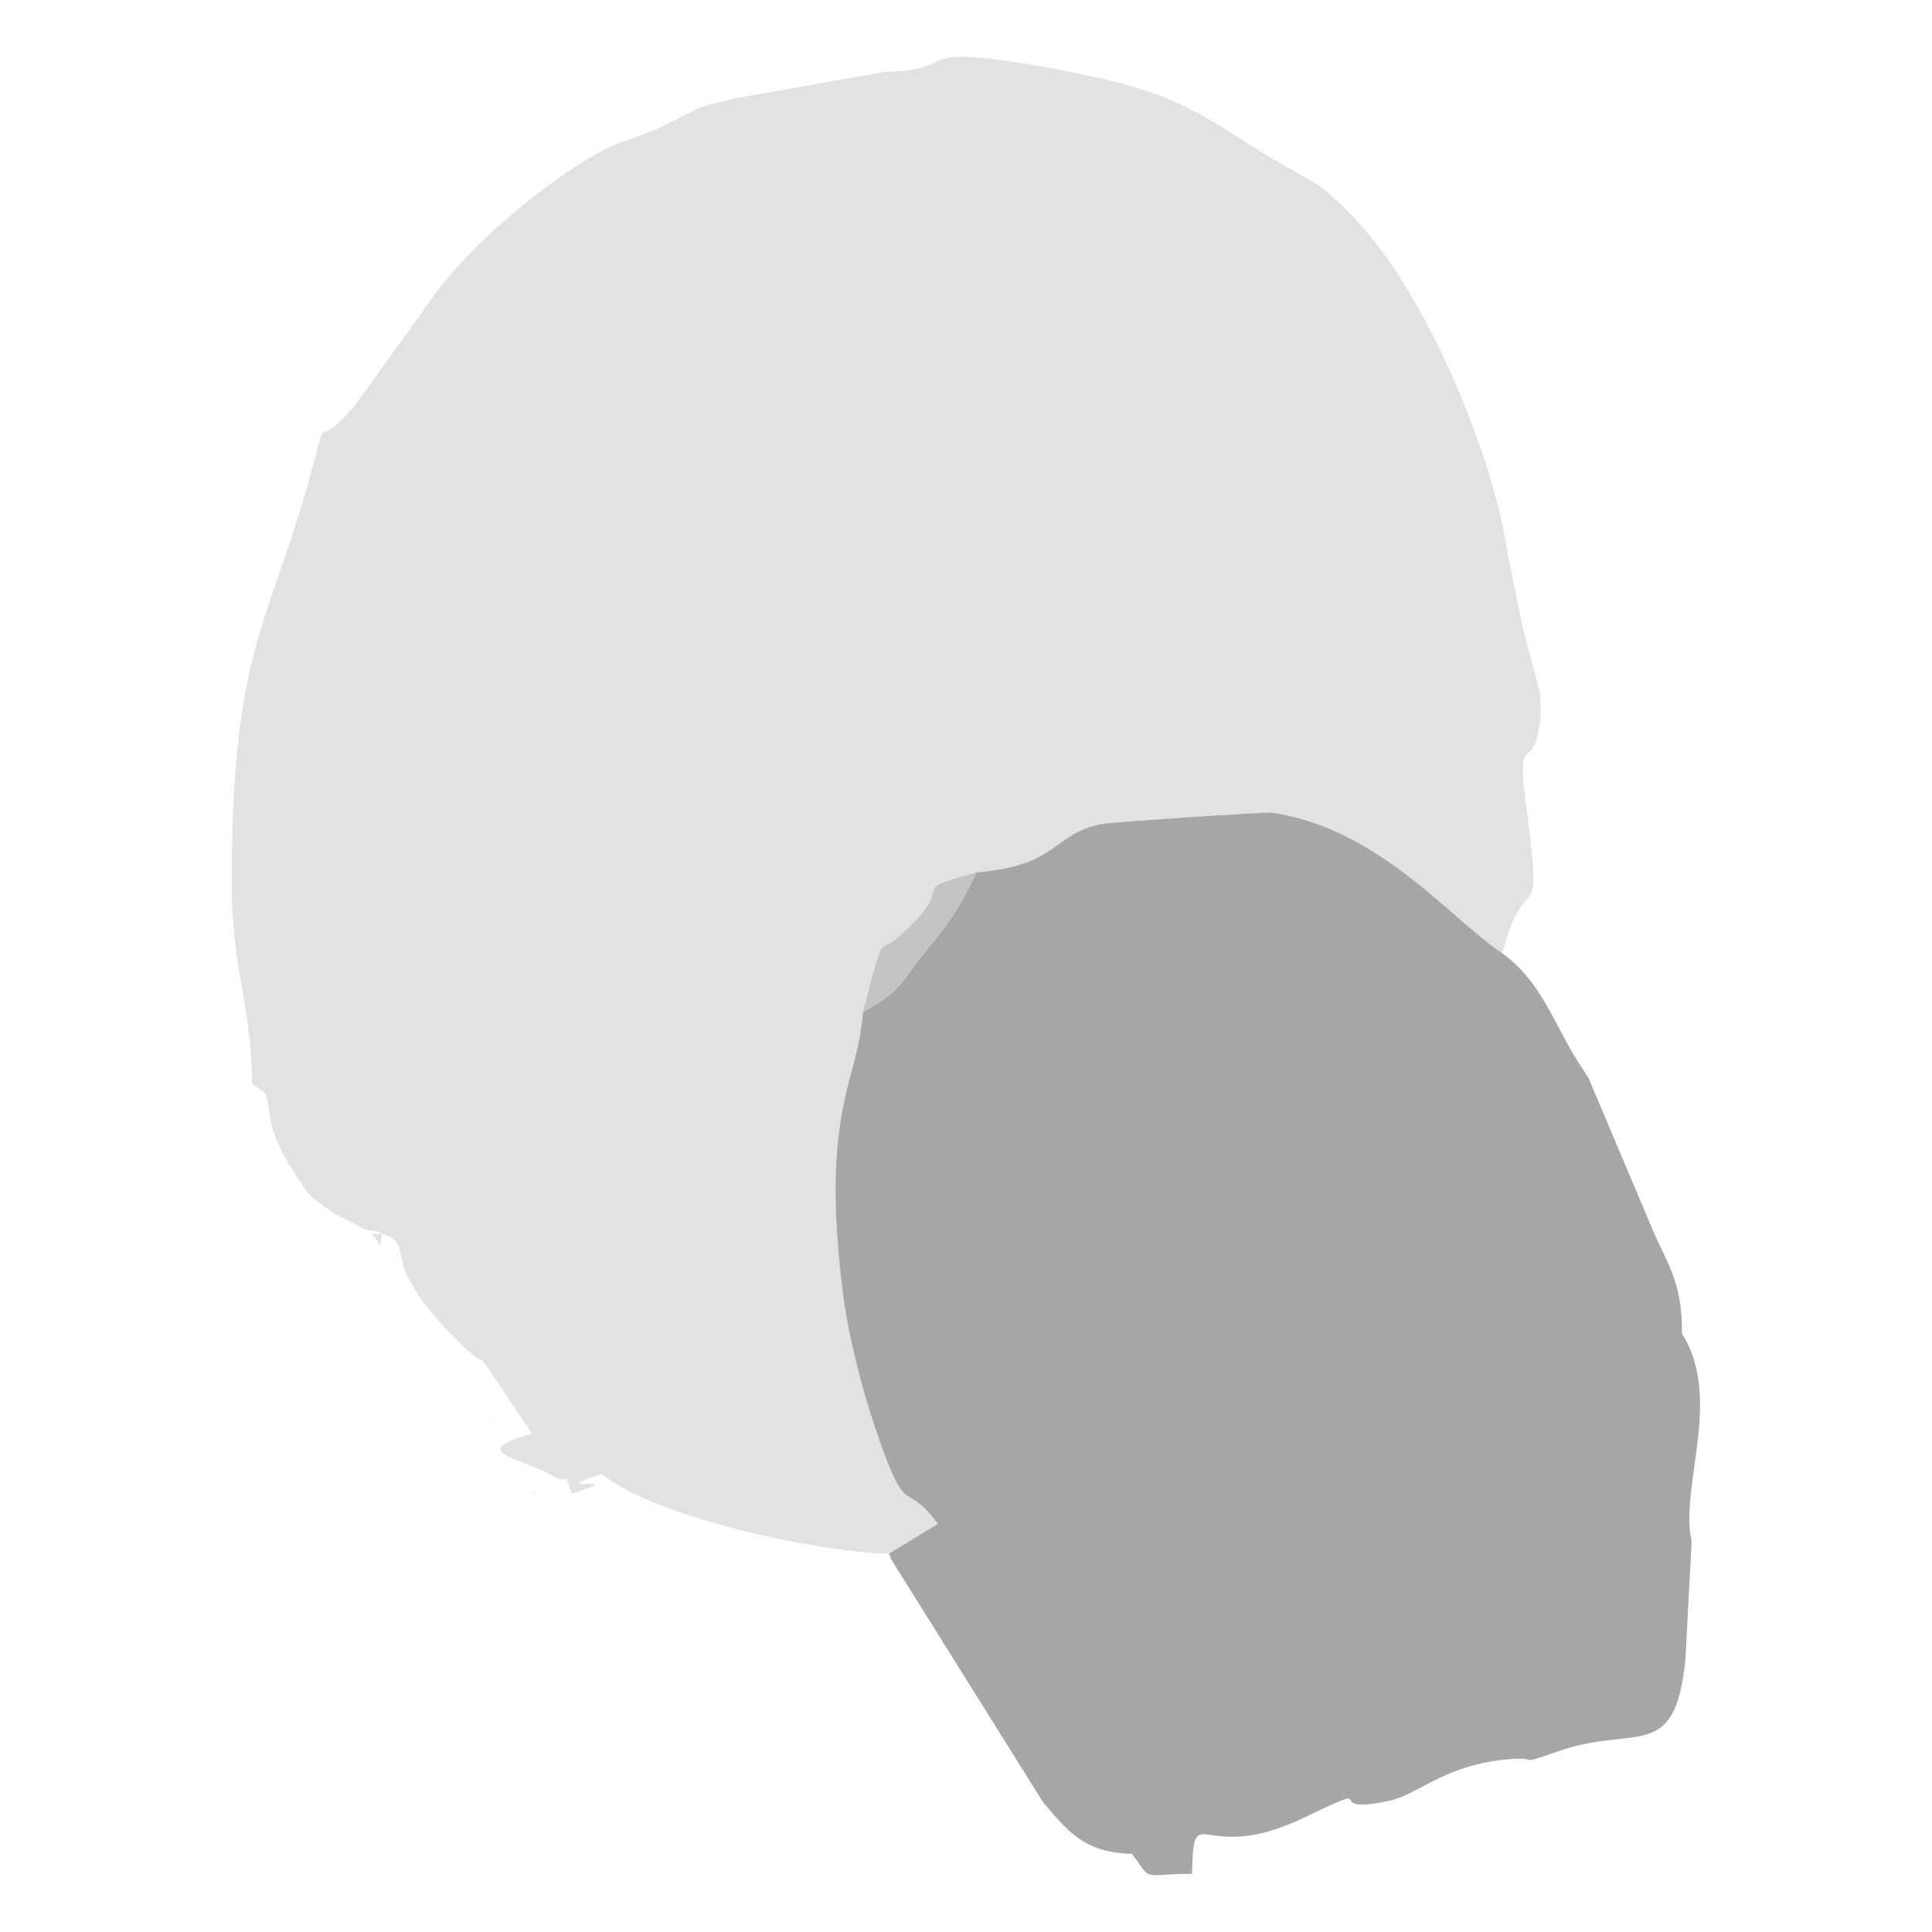
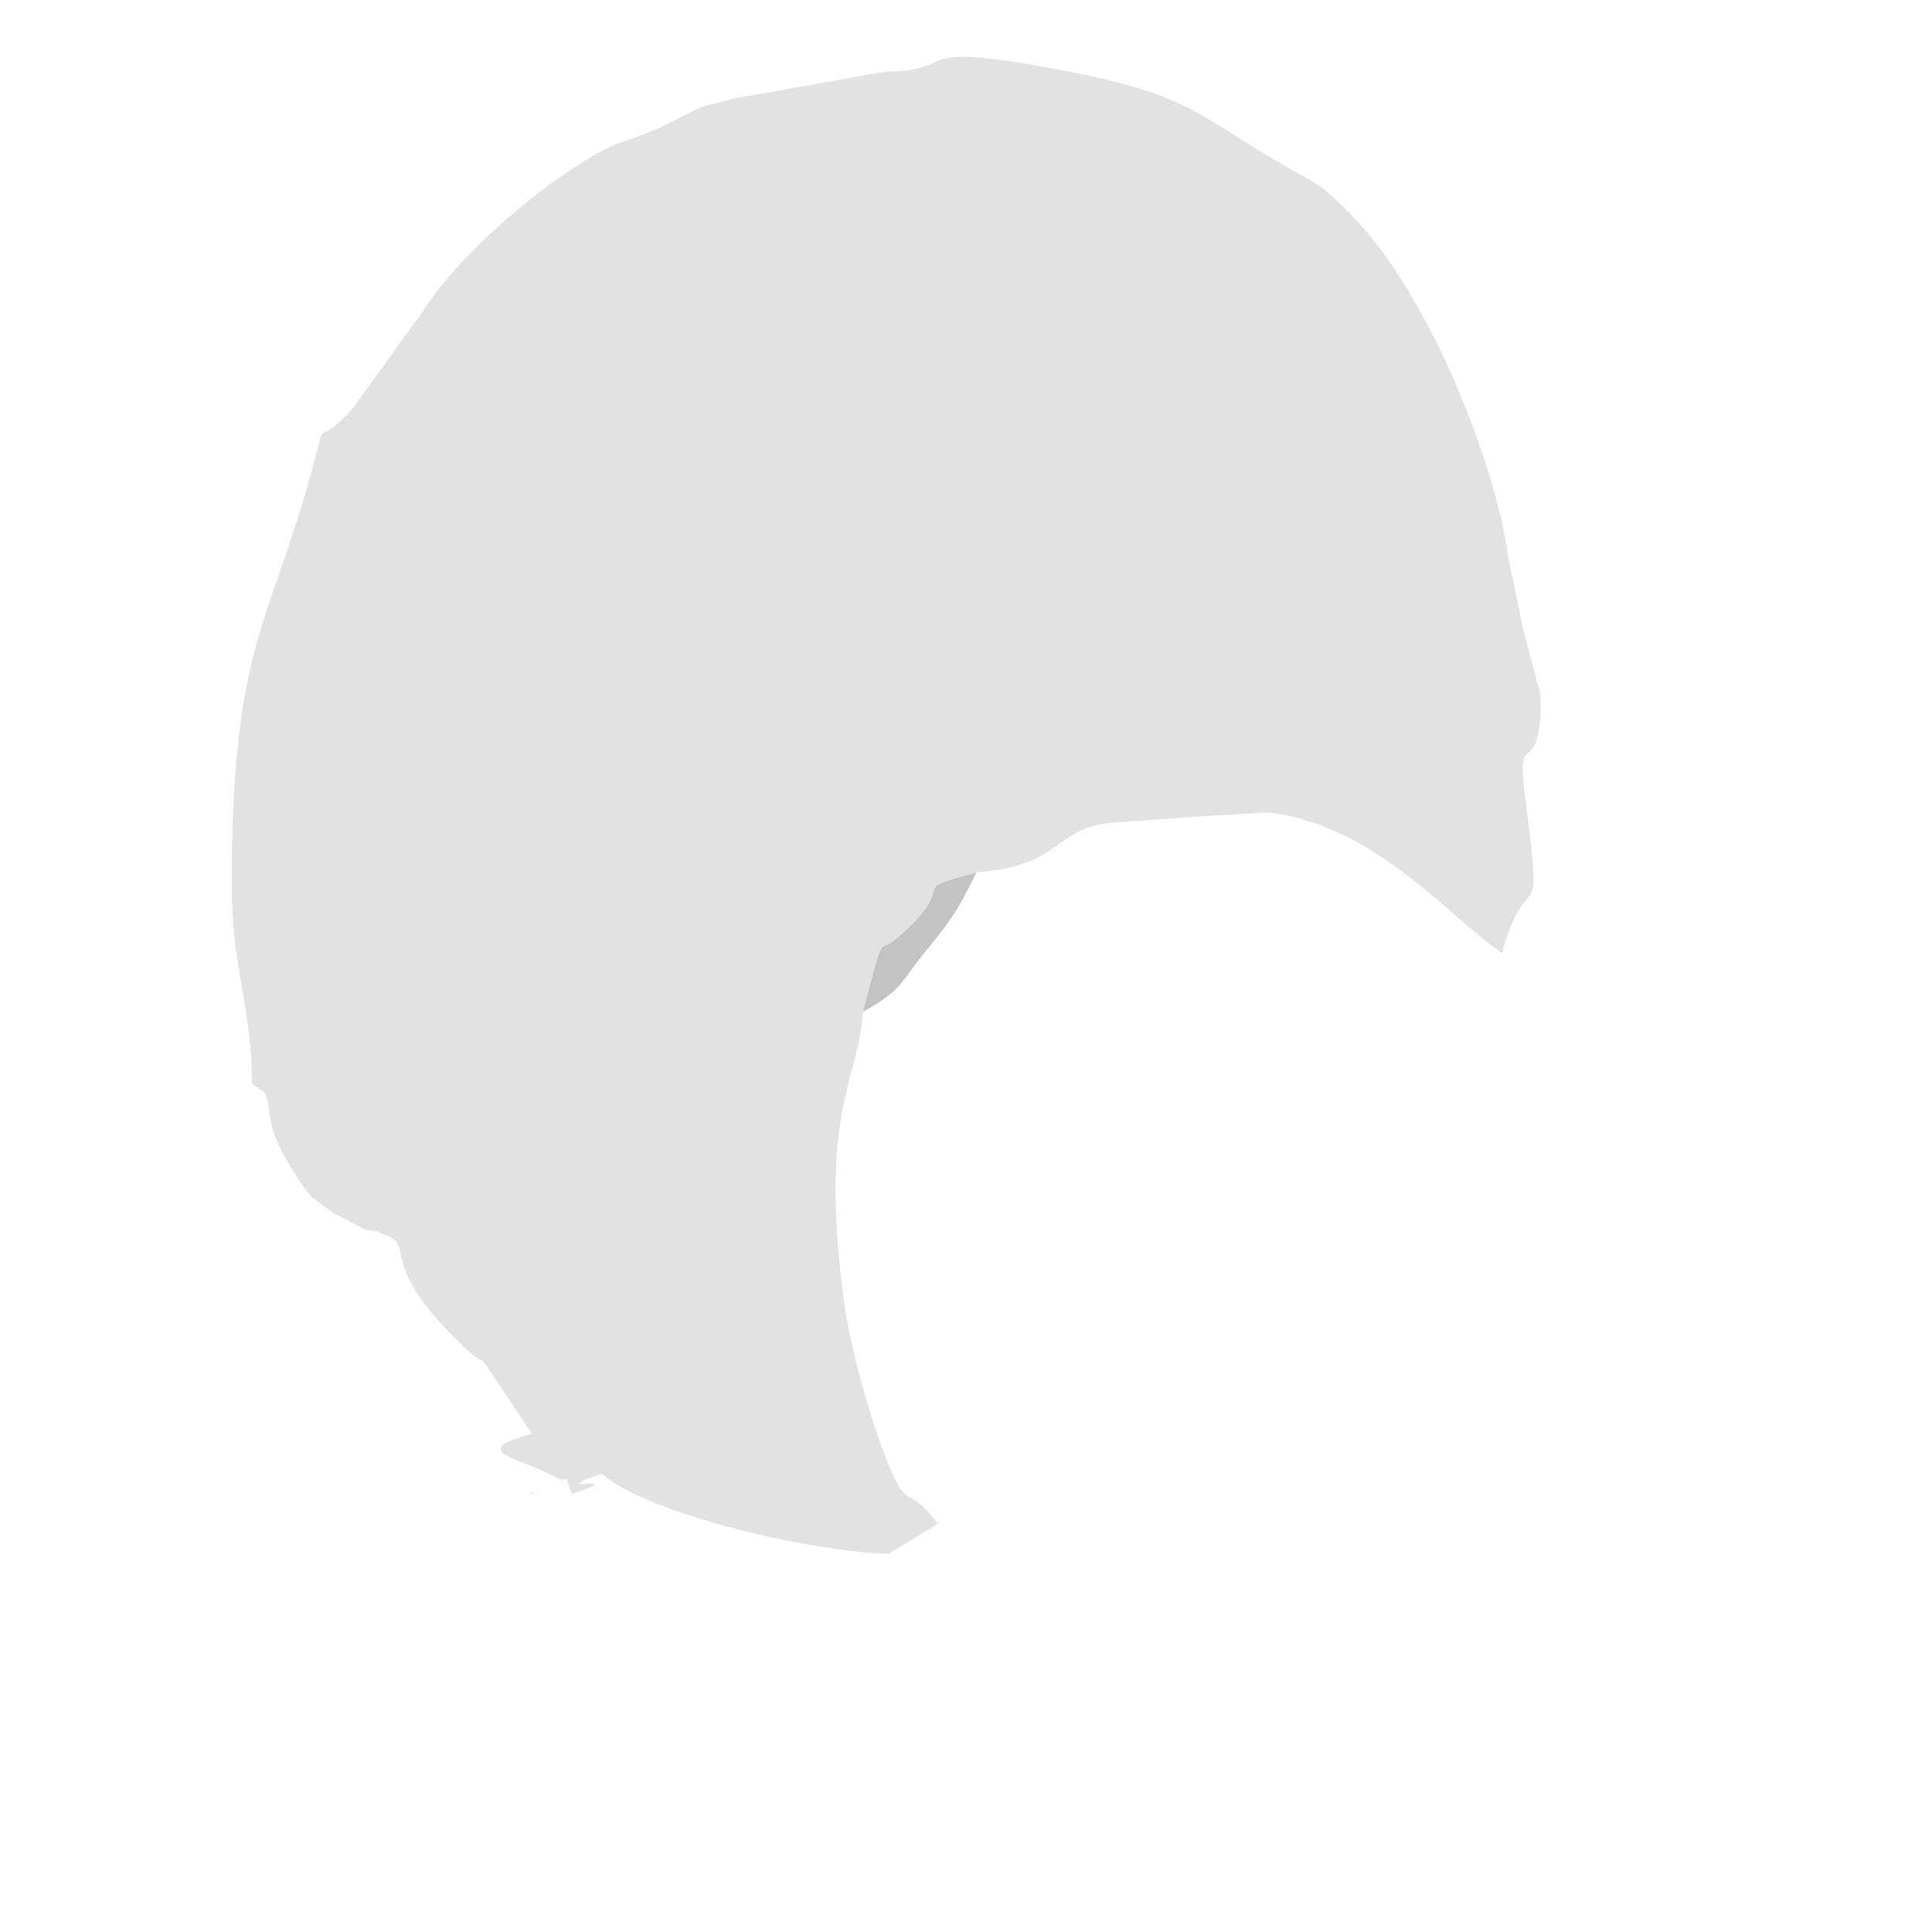
<svg xmlns="http://www.w3.org/2000/svg" xml:space="preserve" width="1280px" height="1280px" version="1.1" style="shape-rendering:geometricPrecision; text-rendering:geometricPrecision; image-rendering:optimizeQuality; fill-rule:evenodd; clip-rule:evenodd" viewBox="0 0 1280 1280">
  <defs>
    <style type="text/css">
   
    .fil1 {fill:#A6A6A6}
    .fil2 {fill:#C3C3C3}
    .fil0 {fill:#E2E2E2}
   
  </style>
  </defs>
  <g id="Livello_x0020_1">
    <g id="_2018439550416">
      <path class="fil0" d="M253.07 817.43c23.59,7.82 -2.97,15.04 42.72,63.29 42.24,44.62 1.66,-12.91 56.66,69.22 -44.33,11.84 -7.31,16.04 12.21,27.09 16.27,9.21 6.61,-6.38 14.3,12.67 42.93,-14.24 -23.06,0.98 19.87,-13.26 31.26,27.18 139.23,51.71 189.95,53.01l32.53 -19.88c-22.89,-31.14 -19.55,0.76 -41.06,-62.31 -9.3,-27.28 -18.46,-63.12 -21.92,-91.07 -15.07,-121.77 10.29,-138.9 13.37,-185.7 14.78,-56.61 9.48,-37.67 22.24,-48.67 46.21,-39.82 1.53,-29.63 53,-43.87 55.05,-4.37 50.07,-25.83 83.51,-32.12 6.84,-1.28 108.35,-7.94 111.71,-7.47 70.97,10.01 118.06,69.65 152.99,93.11 17.42,-63.12 27.73,-7.19 15.47,-101.87 -6.33,-48.9 6.5,-13.07 10.13,-56.14l-0.15 -9.97c-0.04,-1.41 -0.21,-3.35 -0.31,-4.72l-10.06 -37.64c-0.2,-0.64 -0.71,-2.43 -0.85,-3.02l-10.44 -50.28c-5.15,-41.62 -28.32,-103.1 -45.73,-137.9 -19.2,-38.37 -39.77,-72.64 -71.55,-100.72 -4.86,-4.29 -3.05,-3.05 -11.38,-8.5 -0.59,-0.39 -9.59,-5.44 -12.69,-7.18 -63.46,-35.77 -65.77,-50.04 -152.06,-66.59 -108.76,-20.88 -66.22,-0.07 -118.93,0.56l-99.03 17.56c-7.14,1.98 -17.26,4.02 -23.27,5.88l-20.04 10.02c-19.01,10.35 -32.66,11.25 -50.94,22 -37.52,22.08 -87.91,63.79 -114.11,104.54l-44.44 61.58c-27.09,31.91 -17.26,1.25 -27.27,38.98 -26.84,101.11 -51.53,115.8 -53.82,256.52l0 32.23c1.57,48.85 13.25,73.66 13.25,121.23l8.46 5.87c6.29,12.69 -3.64,20.36 25.88,62.5l4.06 5.38c0.46,0.5 1.87,1.77 2.36,2.22 0.76,0.69 12.55,9.02 13.62,9.84l20.43 10.64c7.74,2.19 5.21,-0.62 11.33,2.94z" />
-       <path class="fil1" d="M646.94 577.95c-11.22,22.99 -16.34,31.21 -32.29,50.55 -19.15,23.2 -15.51,26.44 -42.95,41.99 -3.08,46.8 -28.44,63.93 -13.37,185.7 3.46,27.95 12.62,63.79 21.92,91.07 21.51,63.07 18.17,31.17 41.06,62.31l-32.53 19.88c0.68,0.88 1.13,1.64 1.29,3.08l101.13 161.73c15.6,17.98 26.39,33.24 58.79,33.96 14.04,19.16 5.4,13.25 39.76,13.25 1.17,-52.5 5.6,-3.84 75.4,-37.76 52.9,-25.7 7.71,-0.8 54.78,-10.51 19.39,-4 36.05,-23.22 77.11,-27.41 26.23,-2.67 4.94,5.01 35.96,-5.75 50.94,-17.66 76.66,8.34 83.63,-60.49l4.12 -78.41c-8.22,-35.5 20.86,-94.58 -6.34,-137.45 0,-35.95 -10,-46.03 -20.79,-71.98l-41.32 -97.81c-8.9,-13.46 -10.25,-15.54 -17.4,-28.99 -11.12,-20.92 -20.6,-39.79 -39.75,-53.44 -34.93,-23.46 -82.02,-83.1 -152.99,-93.11 -3.36,-0.47 -104.87,6.19 -111.71,7.47 -33.44,6.29 -28.46,27.75 -83.51,32.12z" />
      <path class="fil2" d="M571.7 670.49c27.44,-15.55 23.8,-18.79 42.95,-41.99 15.95,-19.34 21.07,-27.56 32.29,-50.55 -51.47,14.24 -6.79,4.05 -53,43.87 -12.76,11 -7.46,-7.94 -22.24,48.67z" />
-       <polygon class="fil0" points="253.07,817.43 246.44,817.43 251.96,825.16 " />
      <path class="fil0" d="M352.45 989.7c0.66,0.66 1.98,-2.91 1.98,-1.98l0 0c-0.13,0.13 -2.64,1.32 -1.98,1.98z" />
-       <path class="fil0" d="M325.95 943.32l1.98 -1.98c-0.13,0.13 -2.64,1.32 -1.98,1.98z" />
    </g>
  </g>
</svg>